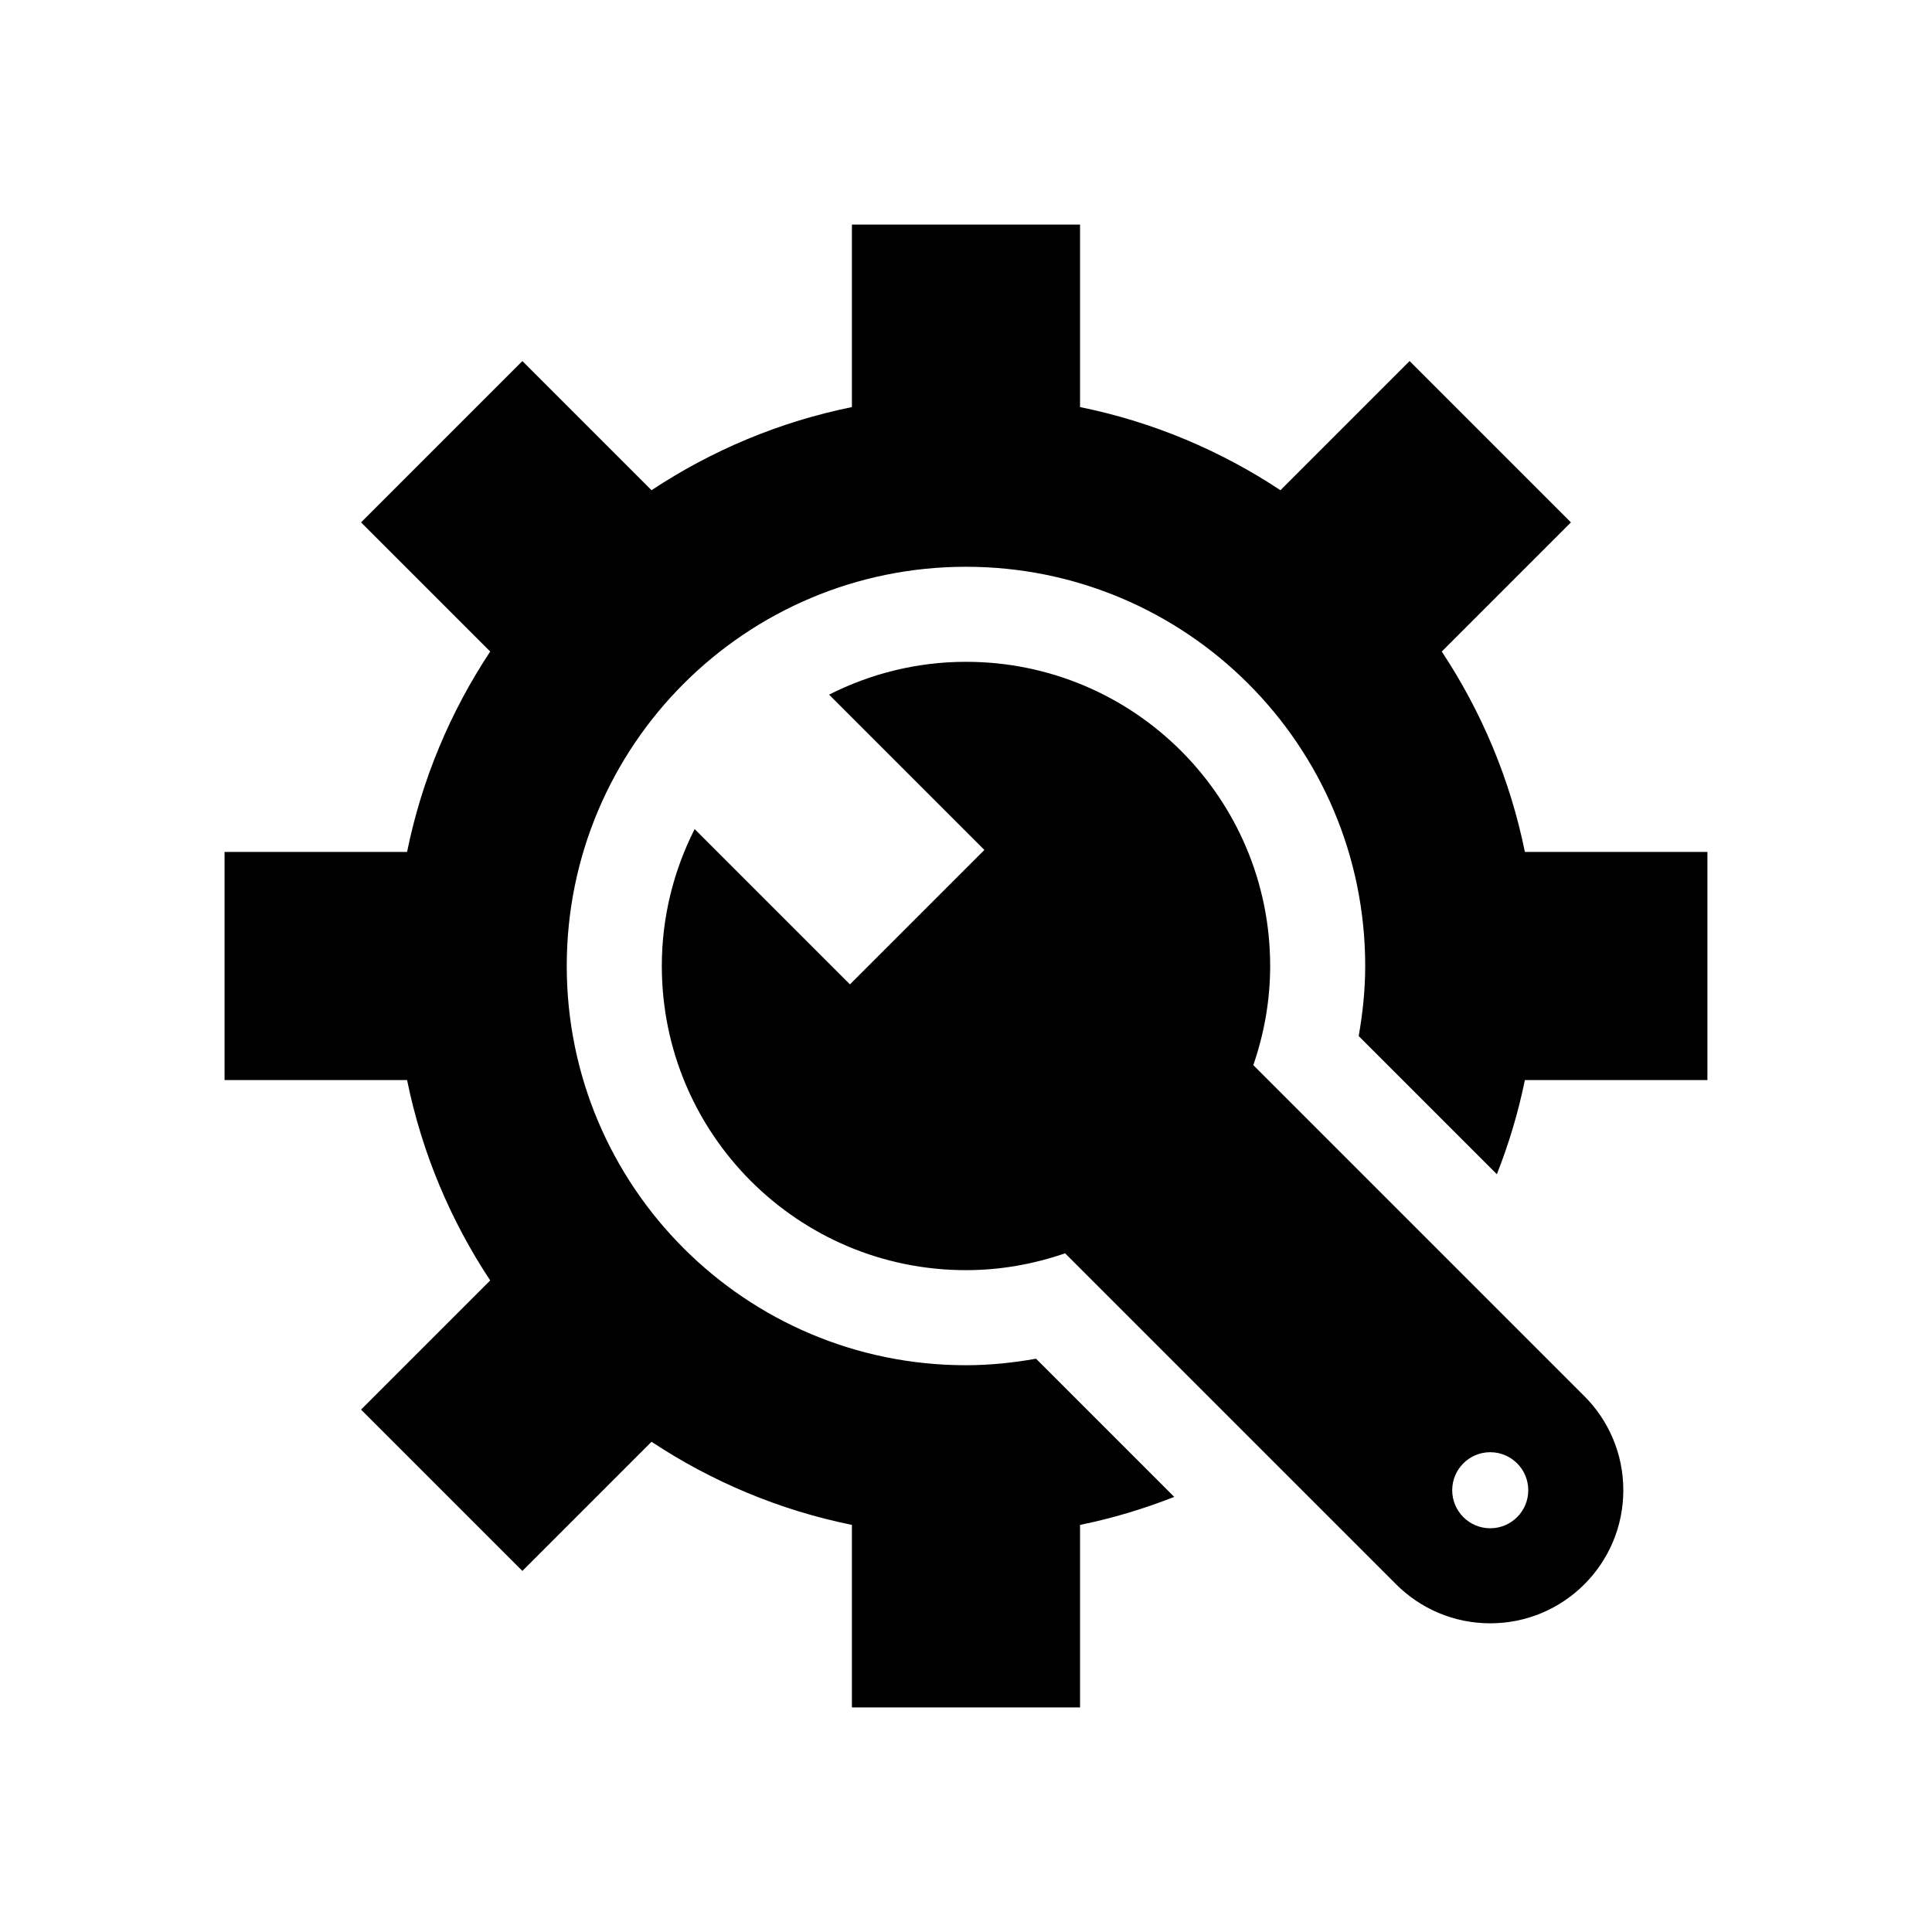
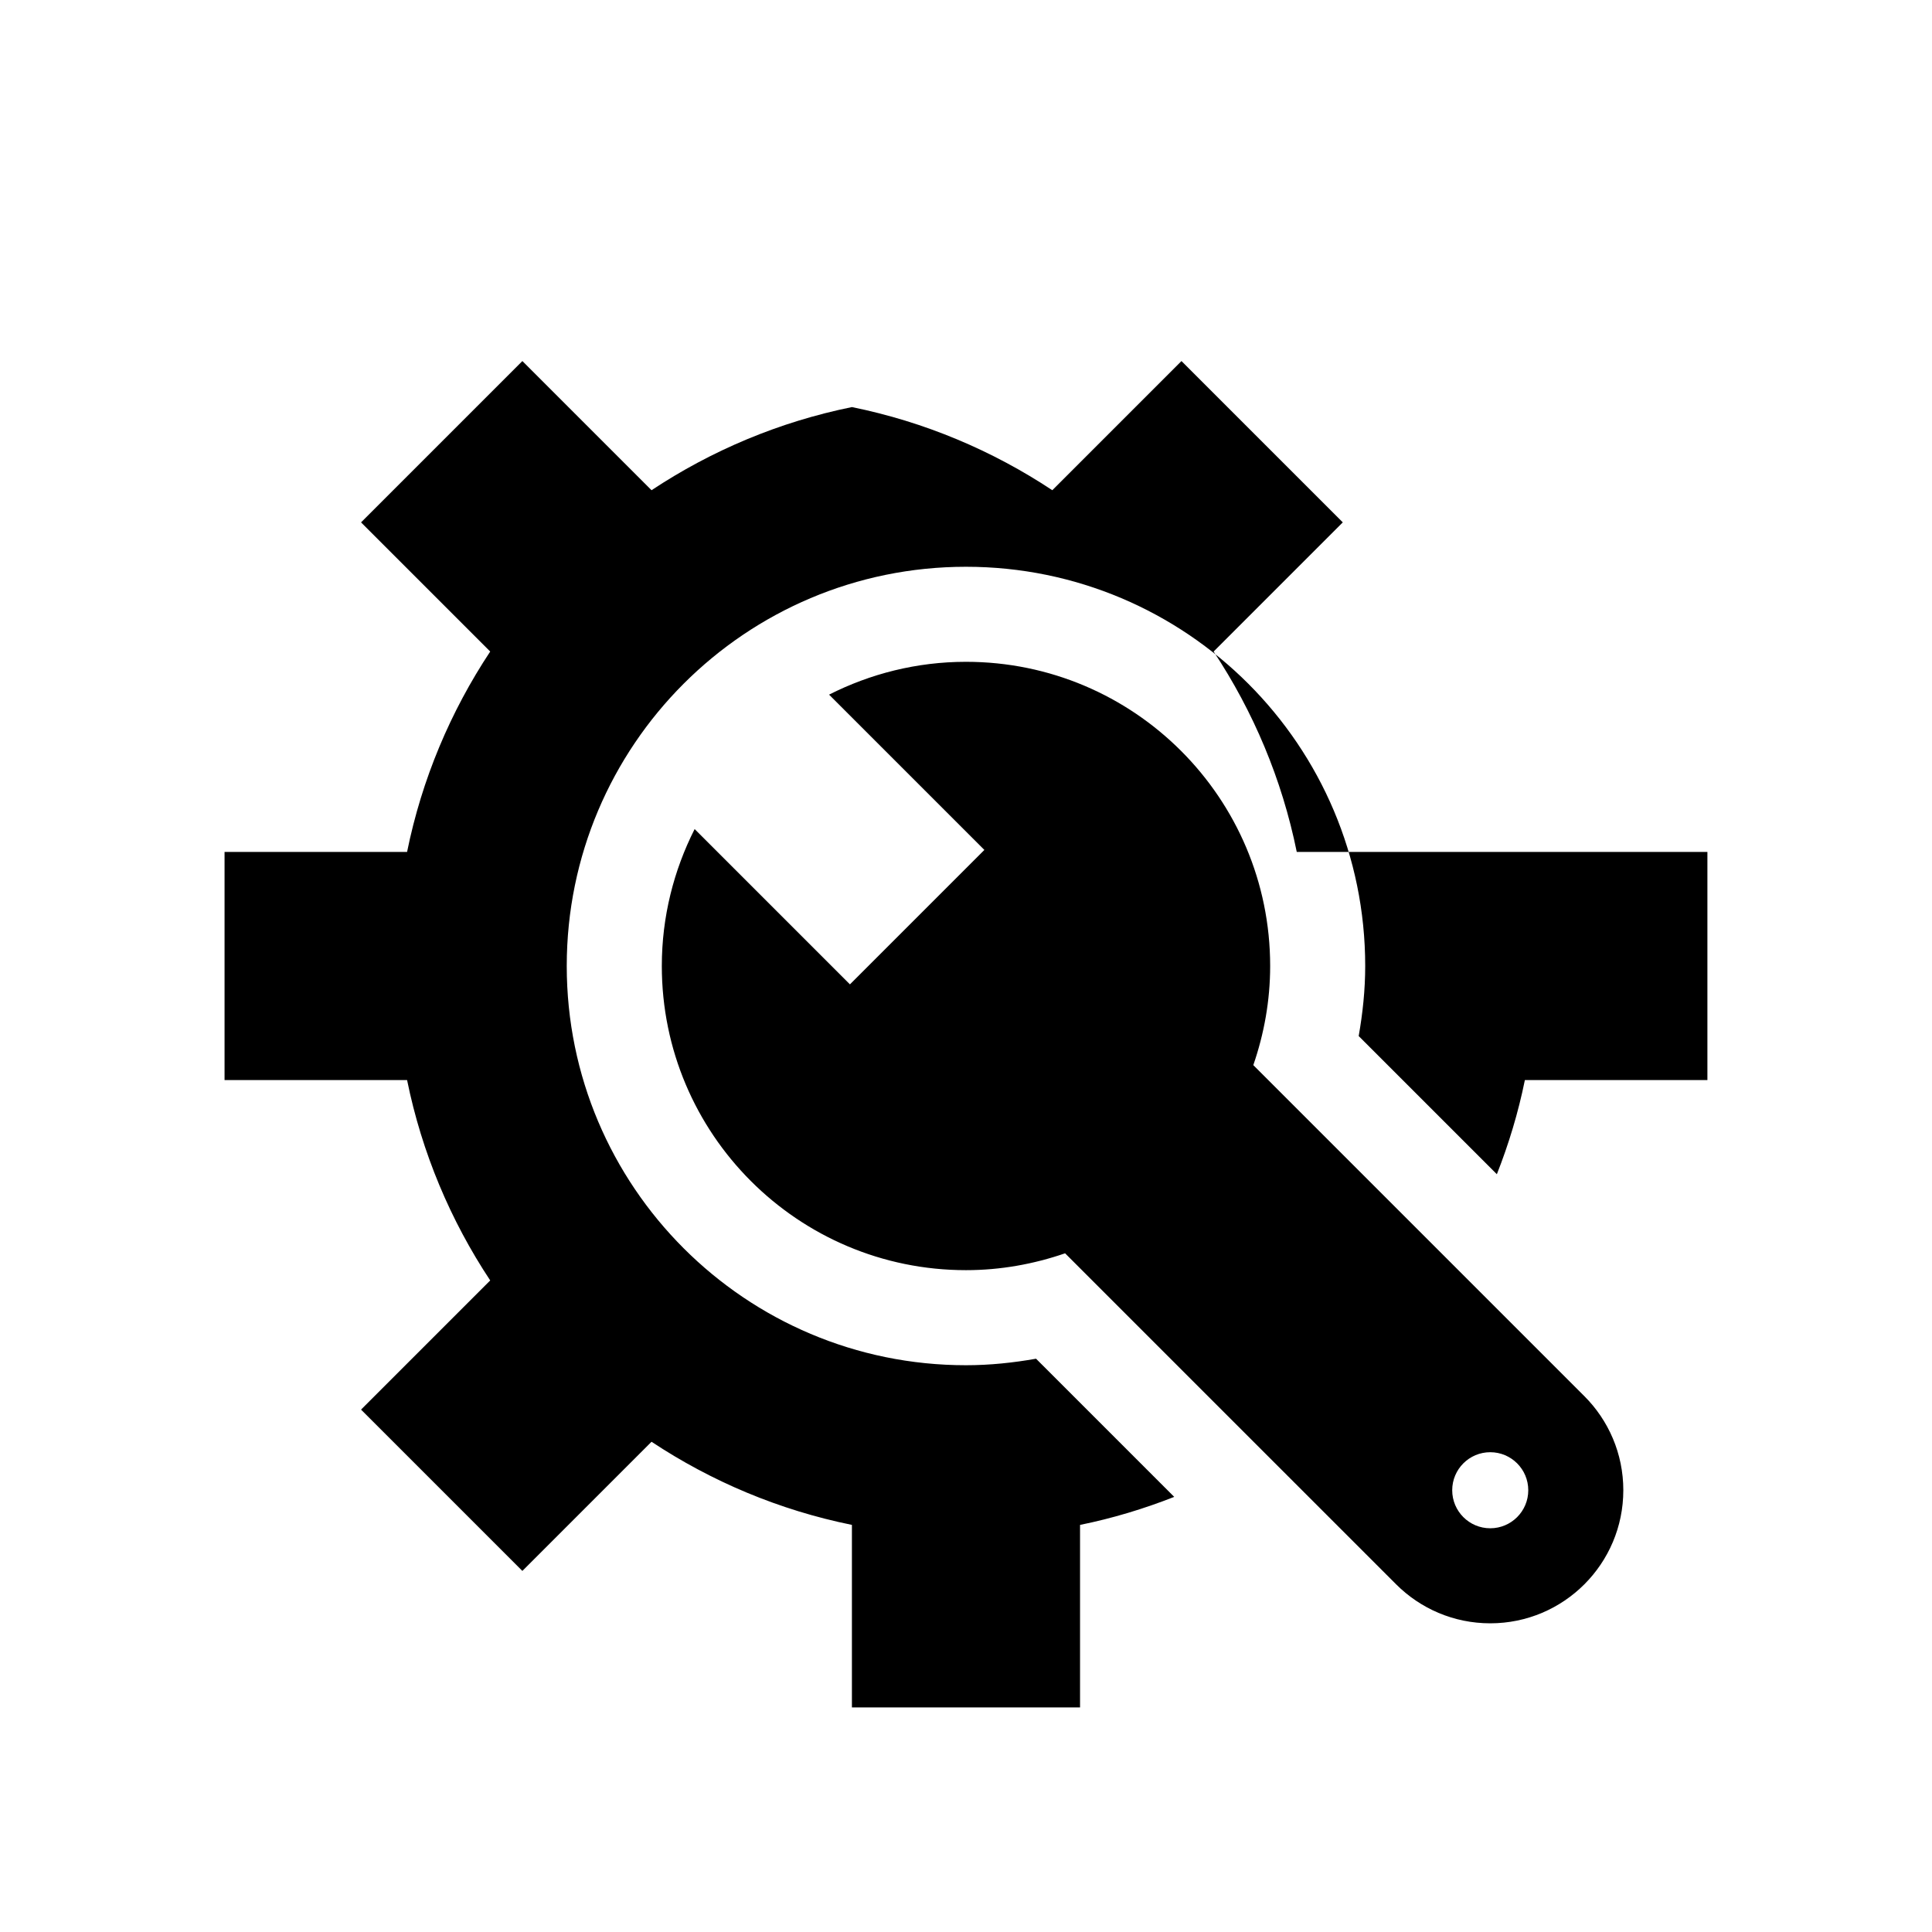
<svg xmlns="http://www.w3.org/2000/svg" fill="#000000" width="800px" height="800px" version="1.1" viewBox="144 144 512 512">
-   <path d="m596.48 369.77v60.457h-48.371c-1.75 8.621-4.273 16.949-7.426 24.957l-36.617-36.617c1.066-6.039 1.727-12.219 1.727-18.566 0-58.434-47.367-105.8-105.8-105.8s-105.8 47.367-105.8 105.8 47.367 105.8 105.8 105.8c6.348 0 12.531-0.66 18.57-1.727l36.617 36.617c-8.016 3.152-16.344 5.68-24.957 7.426v48.367h-60.457v-48.371c-19.297-3.914-37.242-11.527-53.105-22.031l-34.23 34.23-42.75-42.75 34.23-34.23c-10.504-15.863-18.109-33.809-22.031-53.105h-48.371v-60.457h48.371c3.914-19.297 11.527-37.242 22.031-53.105l-34.23-34.23 42.75-42.75 34.23 34.23c15.859-10.504 33.812-18.117 53.105-22.031v-48.371h60.457v48.371c19.297 3.914 37.242 11.527 53.105 22.031l34.23-34.23 42.75 42.75-34.23 34.23c10.504 15.863 18.117 33.812 22.031 53.105zm-22.285 169.16c0 19.477-15.789 35.266-35.266 35.266-9.738 0-18.555-3.949-24.938-10.328l-87.73-87.727c-8.242 2.84-17.059 4.465-26.266 4.465-44.523 0-80.609-36.086-80.609-80.609 0-13.07 3.18-25.371 8.699-36.285l41.156 41.156 35.625-35.625-41.156-41.156c10.91-5.523 23.215-8.699 36.285-8.699 44.523 0 80.609 36.086 80.609 80.609 0 9.211-1.621 18.027-4.465 26.27l87.727 87.727c6.387 6.383 10.328 15.199 10.328 24.938zm-25.188 0c0-5.566-4.508-10.078-10.078-10.078-5.562 0-10.078 4.508-10.078 10.078 0 5.566 4.516 10.078 10.078 10.078 5.566 0 10.078-4.512 10.078-10.078z" />
+   <path d="m596.48 369.77v60.457h-48.371c-1.75 8.621-4.273 16.949-7.426 24.957l-36.617-36.617c1.066-6.039 1.727-12.219 1.727-18.566 0-58.434-47.367-105.8-105.8-105.8s-105.8 47.367-105.8 105.8 47.367 105.8 105.8 105.8c6.348 0 12.531-0.66 18.57-1.727l36.617 36.617c-8.016 3.152-16.344 5.68-24.957 7.426v48.367h-60.457v-48.371c-19.297-3.914-37.242-11.527-53.105-22.031l-34.23 34.23-42.75-42.75 34.23-34.23c-10.504-15.863-18.109-33.809-22.031-53.105h-48.371v-60.457h48.371c3.914-19.297 11.527-37.242 22.031-53.105l-34.23-34.23 42.75-42.75 34.23 34.23c15.859-10.504 33.812-18.117 53.105-22.031v-48.371v48.371c19.297 3.914 37.242 11.527 53.105 22.031l34.23-34.23 42.75 42.75-34.23 34.23c10.504 15.863 18.117 33.812 22.031 53.105zm-22.285 169.16c0 19.477-15.789 35.266-35.266 35.266-9.738 0-18.555-3.949-24.938-10.328l-87.73-87.727c-8.242 2.84-17.059 4.465-26.266 4.465-44.523 0-80.609-36.086-80.609-80.609 0-13.07 3.18-25.371 8.699-36.285l41.156 41.156 35.625-35.625-41.156-41.156c10.91-5.523 23.215-8.699 36.285-8.699 44.523 0 80.609 36.086 80.609 80.609 0 9.211-1.621 18.027-4.465 26.27l87.727 87.727c6.387 6.383 10.328 15.199 10.328 24.938zm-25.188 0c0-5.566-4.508-10.078-10.078-10.078-5.562 0-10.078 4.508-10.078 10.078 0 5.566 4.516 10.078 10.078 10.078 5.566 0 10.078-4.512 10.078-10.078z" />
</svg>